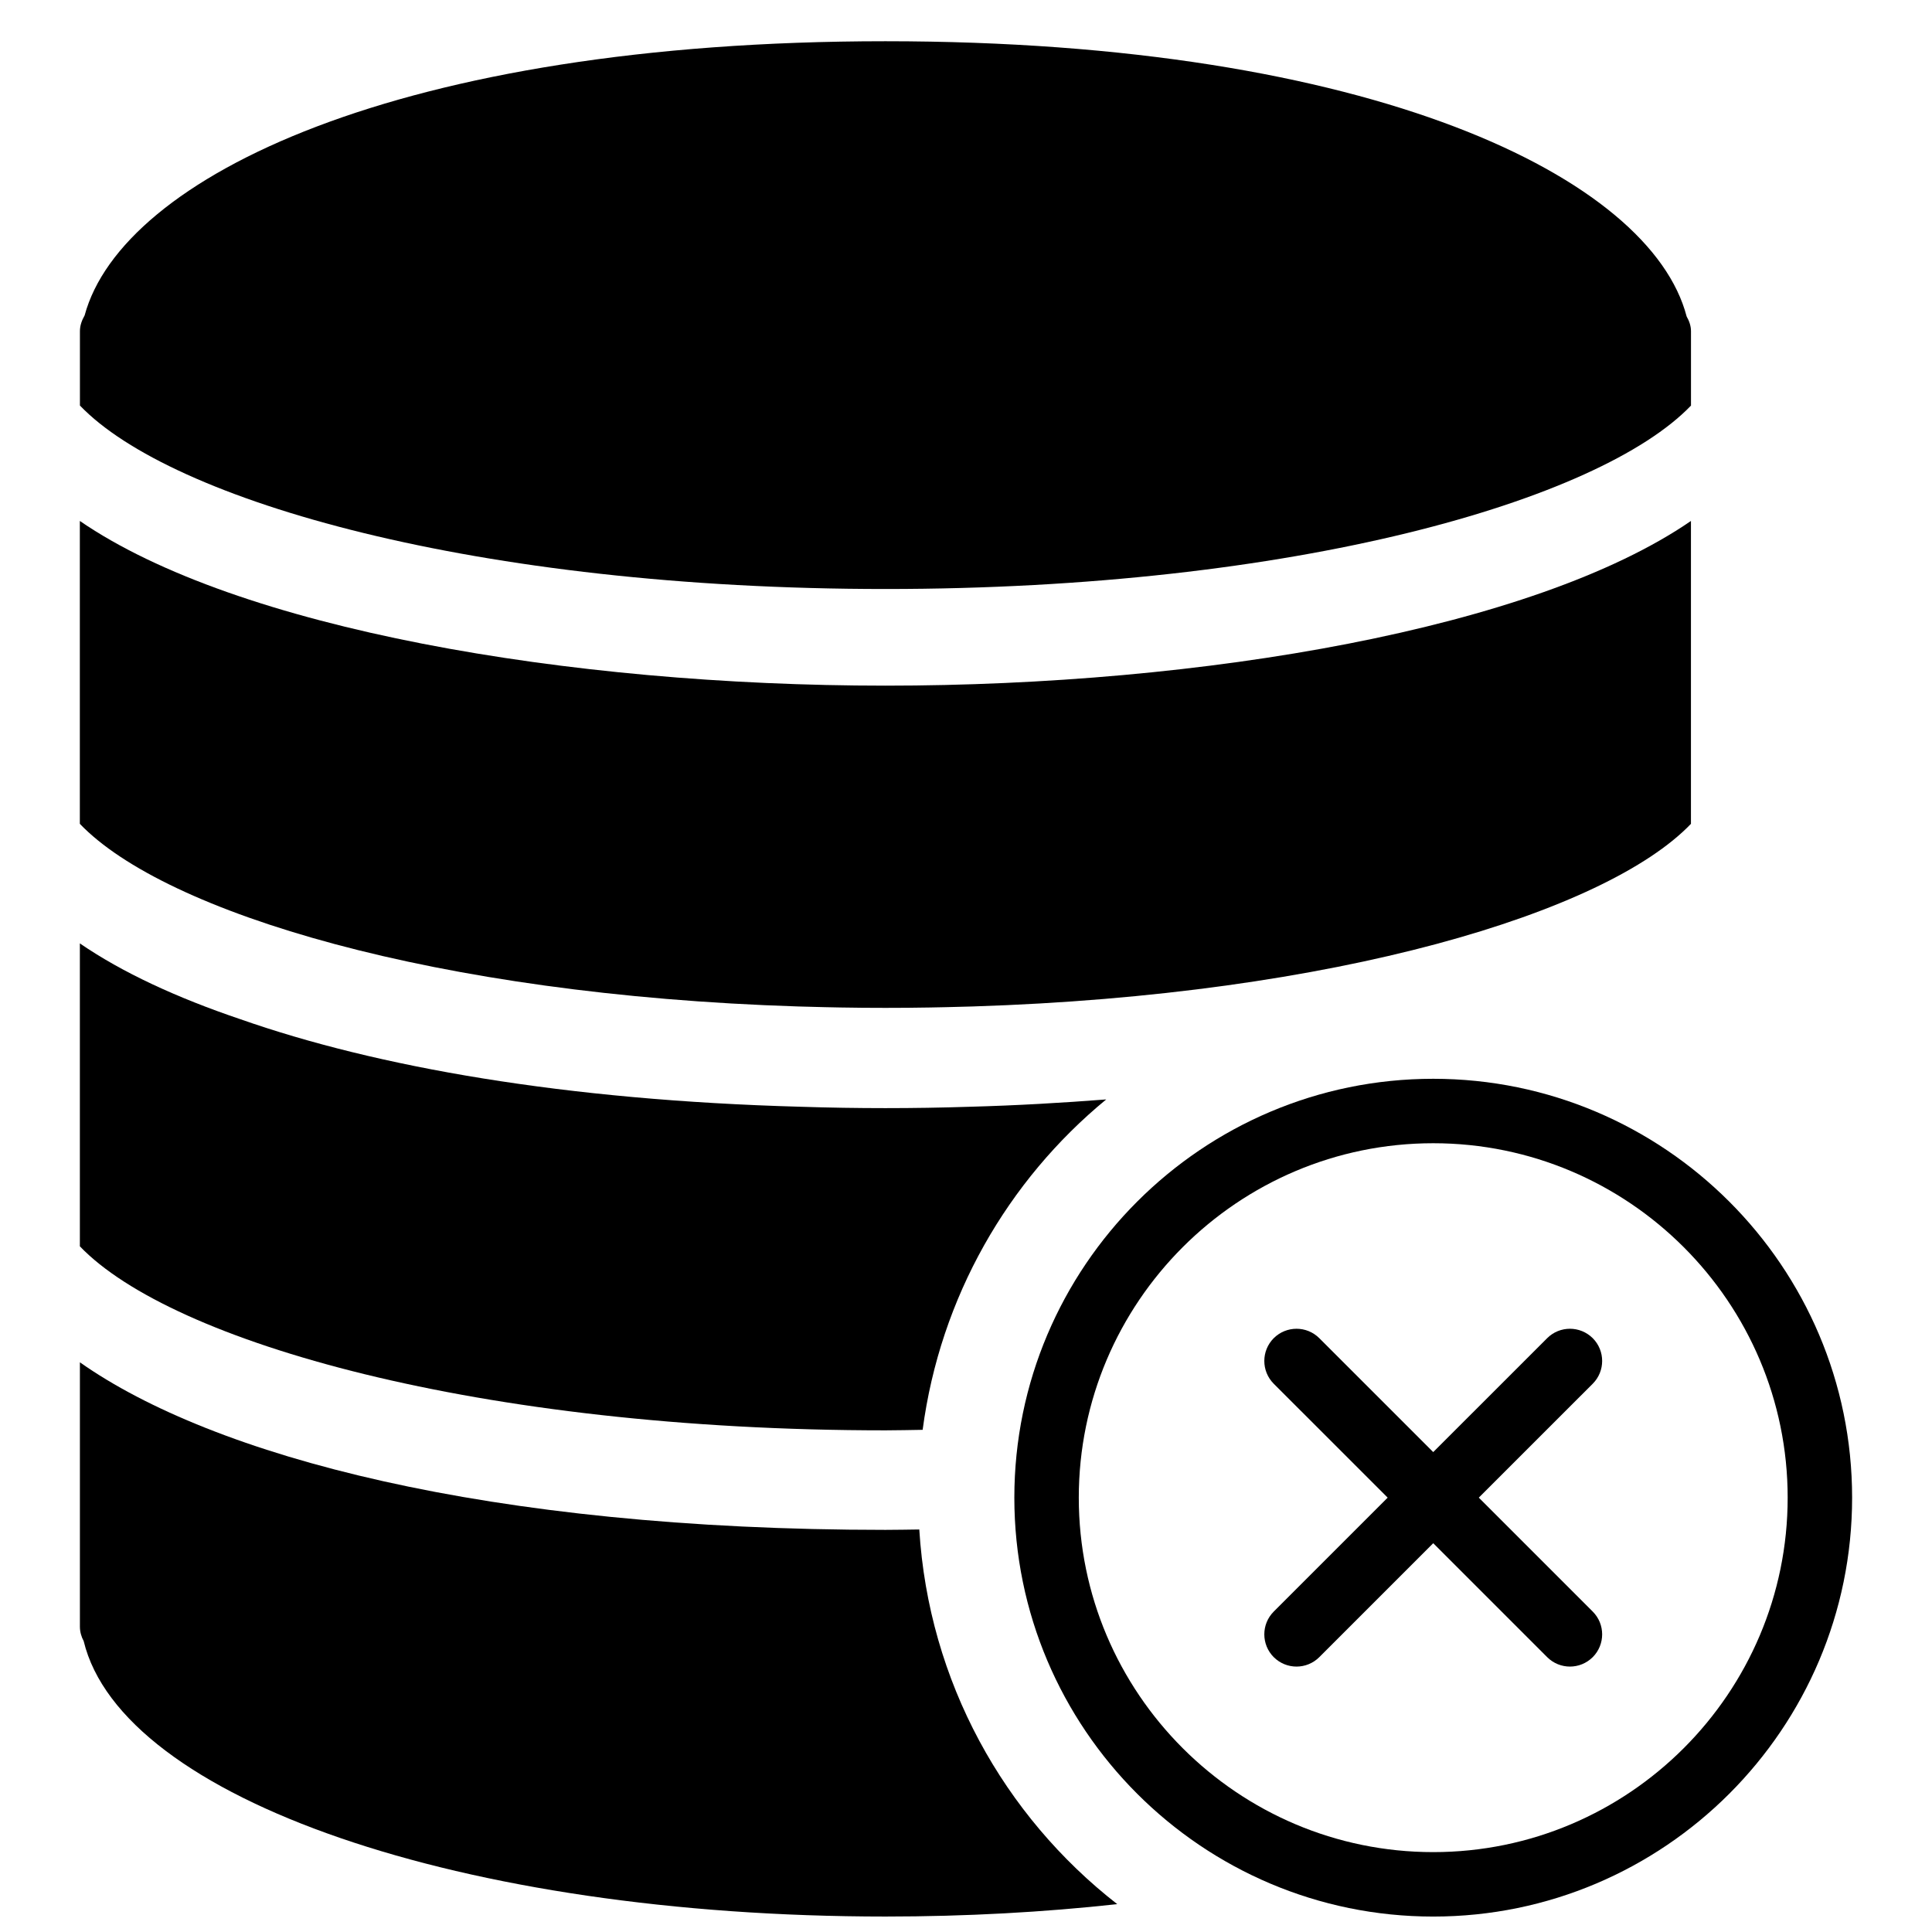
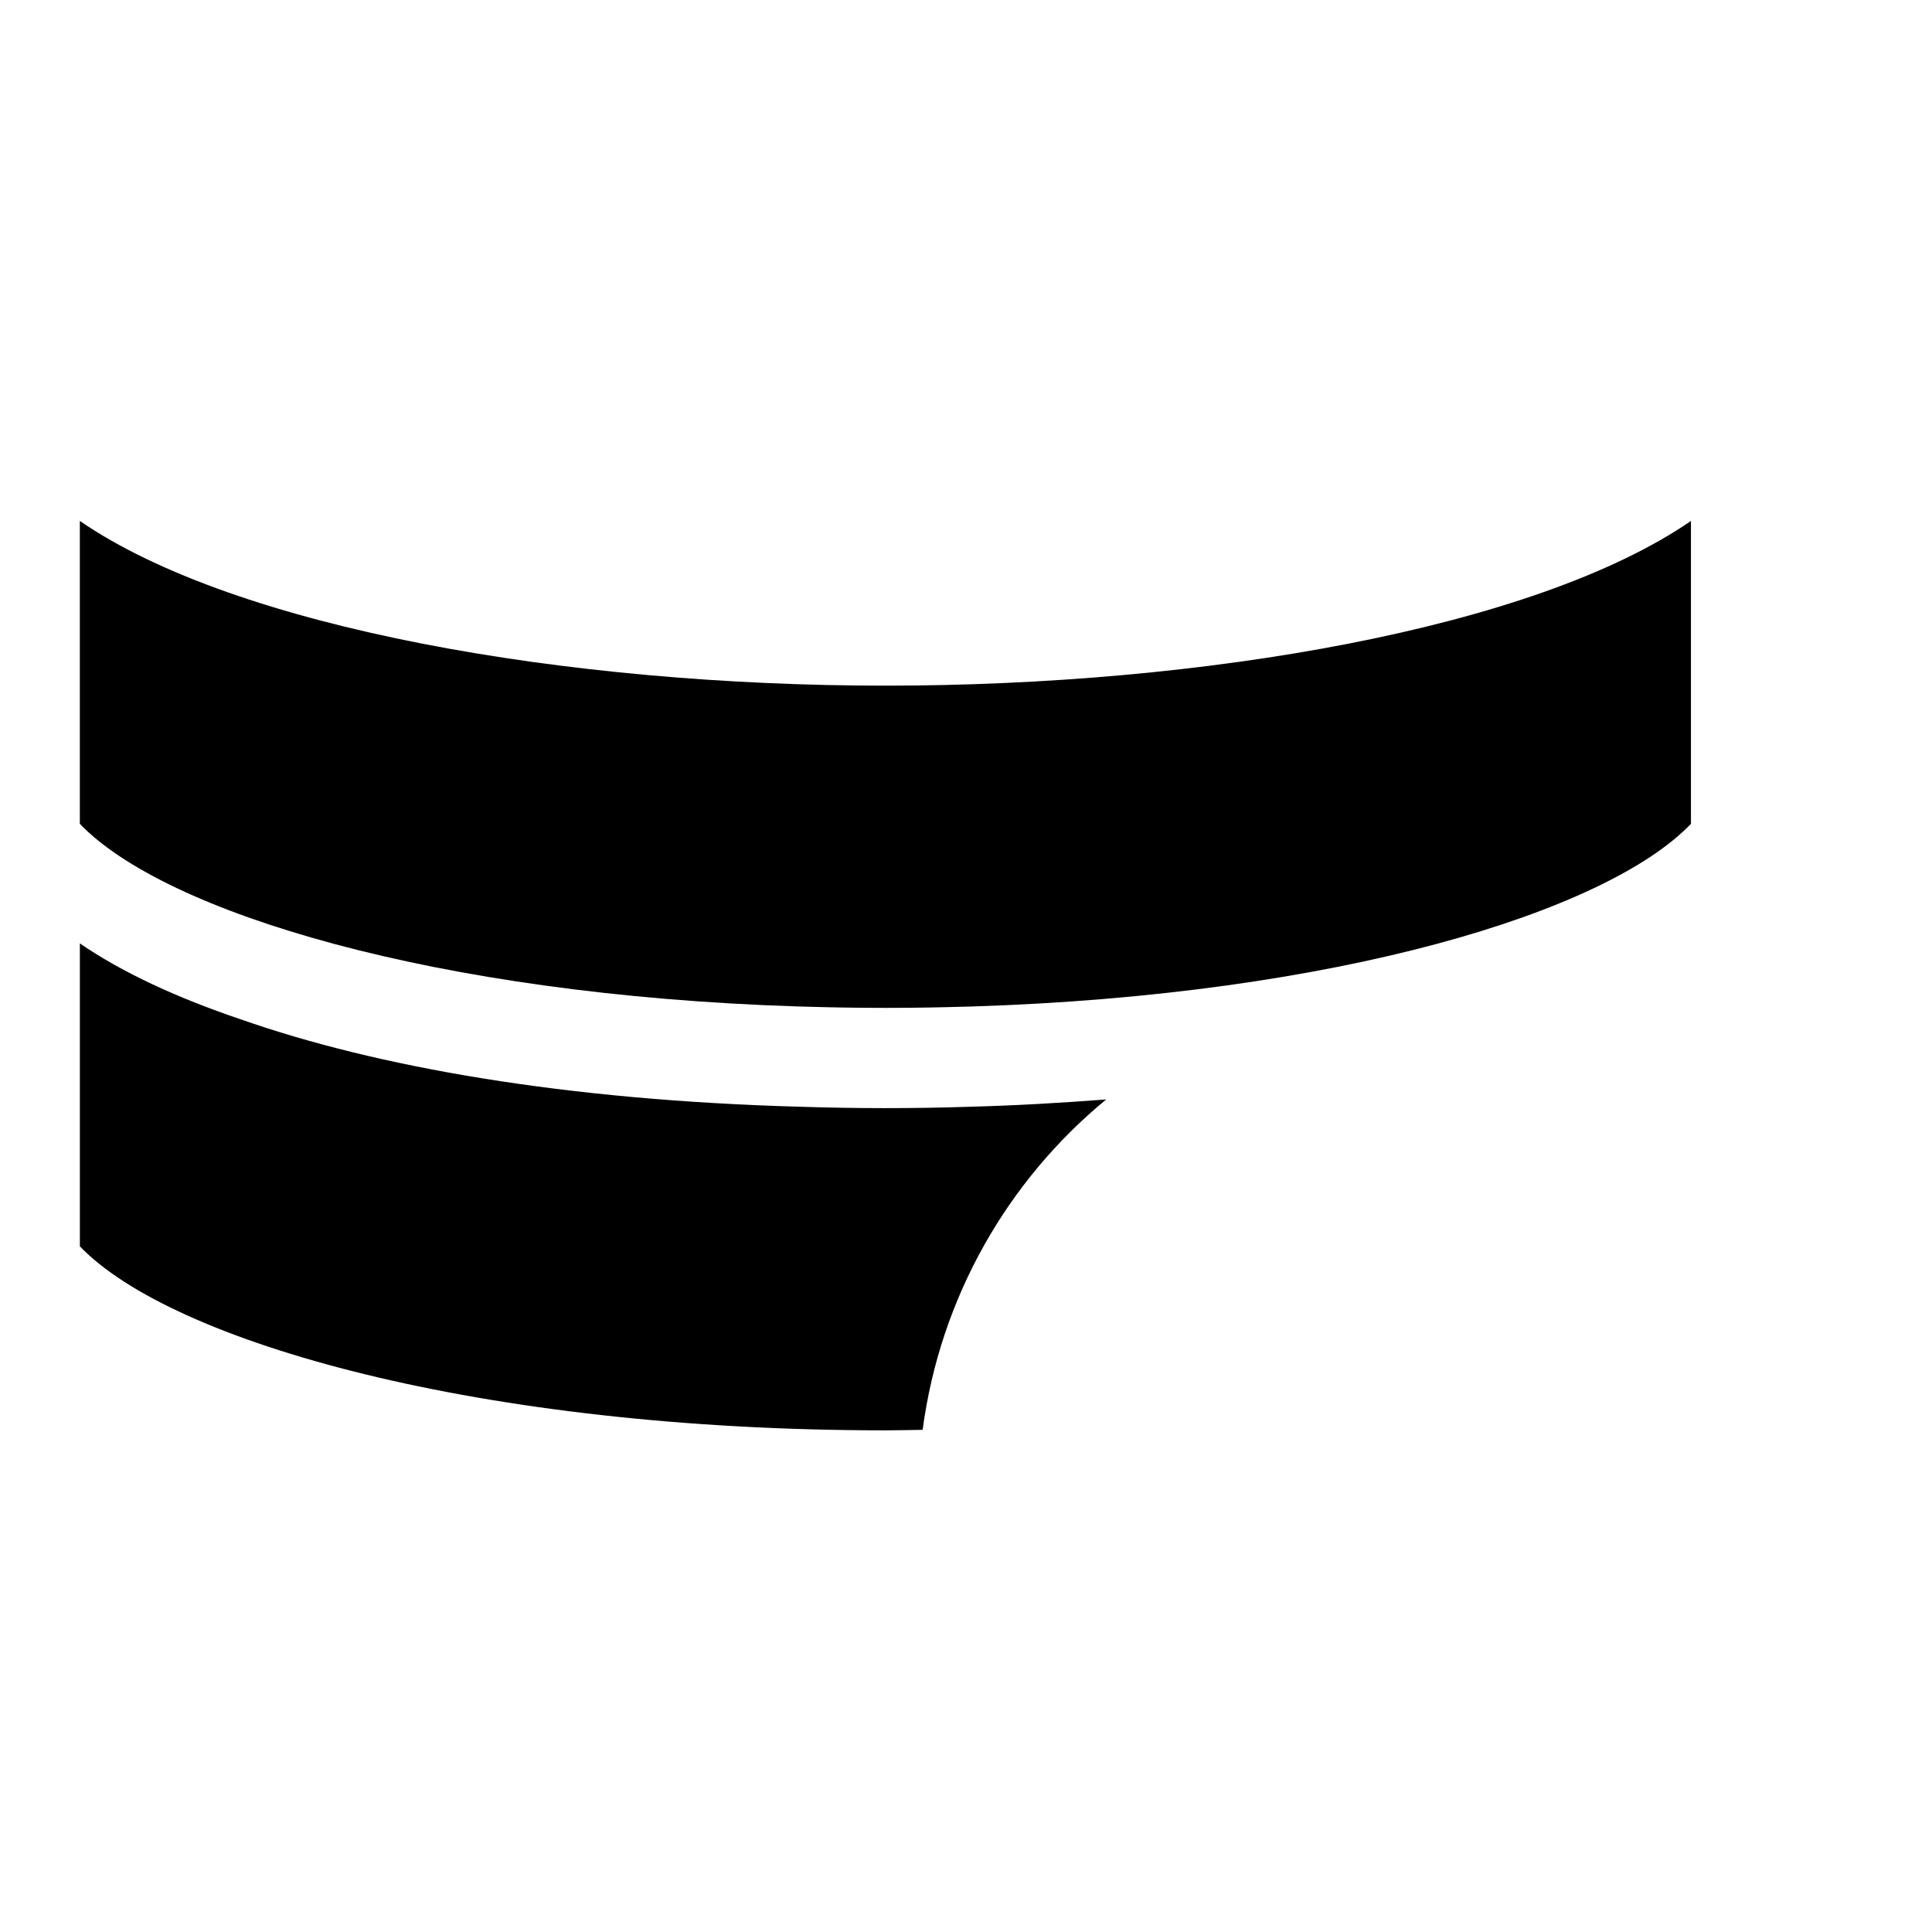
<svg xmlns="http://www.w3.org/2000/svg" width="800px" height="800px" version="1.1" viewBox="144 144 512 512">
  <defs>
    <clipPath id="b">
-       <path d="m412 429h223v222.9h-223z" />
-     </clipPath>
+       </clipPath>
    <clipPath id="a">
-       <path d="m165 505h276v146.9h-276z" />
-     </clipPath>
+       </clipPath>
  </defs>
  <g clip-path="url(#b)">
-     <path d="m523.82 429.89c-61.219 0-111.01 49.809-111.01 111.01 0 61.207 49.789 111.01 111.01 111.01 61.207 0 111.01-49.801 111.01-111.01 0-61.199-49.801-111.01-111.01-111.01zm0 204.94c-51.789 0-93.93-42.133-93.93-93.93 0-51.789 42.141-93.93 93.93-93.93 51.789 0 93.93 42.141 93.93 93.93 0 51.797-42.141 93.93-93.93 93.93z" fill-rule="evenodd" />
-   </g>
-   <path d="m566.09 498.63c-3.34-3.328-8.746-3.328-12.074 0l-30.195 30.188-30.195-30.188c-3.328-3.328-8.734-3.328-12.074 0-3.328 3.34-3.328 8.738 0 12.074l30.195 30.188-30.195 30.195c-3.328 3.328-3.328 8.734 0 12.074 1.676 1.664 3.852 2.5 6.039 2.5 2.184 0 4.371-0.836 6.035-2.5l30.195-30.195 30.195 30.195c1.664 1.664 3.852 2.5 6.035 2.5 2.18 0 4.363-0.836 6.039-2.5 3.328-3.34 3.328-8.746 0-12.074l-30.195-30.195 30.195-30.188c3.328-3.336 3.328-8.734 0-12.074" fill-rule="evenodd" />
+     </g>
  <path d="m358.46 410.8c2.773 0.078 5.559 0.152 8.375 0.195 3.902 0.07 7.84 0.102 11.812 0.102 3.969 0 7.906-0.031 11.809-0.102 2.816-0.043 5.602-0.117 8.375-0.195 0.992-0.027 2-0.043 2.988-0.078 96.094-3.055 167.78-24.883 190.3-48.398v-80.262c-41.566 28.547-129.42 43.645-213.48 43.645-84.062 0-171.92-15.098-213.48-43.645v80.262c22.527 23.516 94.211 45.344 190.3 48.398 0.988 0.035 1.996 0.051 2.988 0.078" fill-rule="evenodd" />
-   <path d="m592.13 251.47v-19.691c0-1.434-0.477-2.723-1.152-3.91-9.582-36.734-83.258-72.941-212.32-72.941-128.75 0-202.36 36.035-212.23 72.66-0.715 1.254-1.246 2.637-1.246 4.191v19.691c24.219 25.285 105.17 48.621 213.48 48.621 108.31 0 189.26-23.336 213.48-48.621" fill-rule="evenodd" />
  <path d="m388.51 522.92c4.648-35.102 22.547-66.09 48.648-87.559-11.605 0.895-23.602 1.605-36.258 1.945-7.418 0.242-14.848 0.359-22.25 0.359-7.422 0-14.875-0.117-22.324-0.359-62.684-1.715-112.64-10.57-148.61-23.199-16.898-5.703-31.371-12.418-42.551-20.094v80.277c24.301 25.359 105.84 48.766 213.48 48.766 3.336 0 6.574-0.094 9.859-0.137" fill-rule="evenodd" />
  <g clip-path="url(#a)">
    <path d="m387.62 549.33c-2.996 0.031-5.918 0.102-8.965 0.102-105.43 0-178.18-19.547-213.48-44.402v70.02c0 1.383 0.367 2.691 1 3.852 10.082 41.801 100.31 73 212.48 73 21.414 0 42.012-1.152 61.422-3.285-30.023-23.398-49.98-58.973-52.457-99.285" fill-rule="evenodd" />
  </g>
</svg>